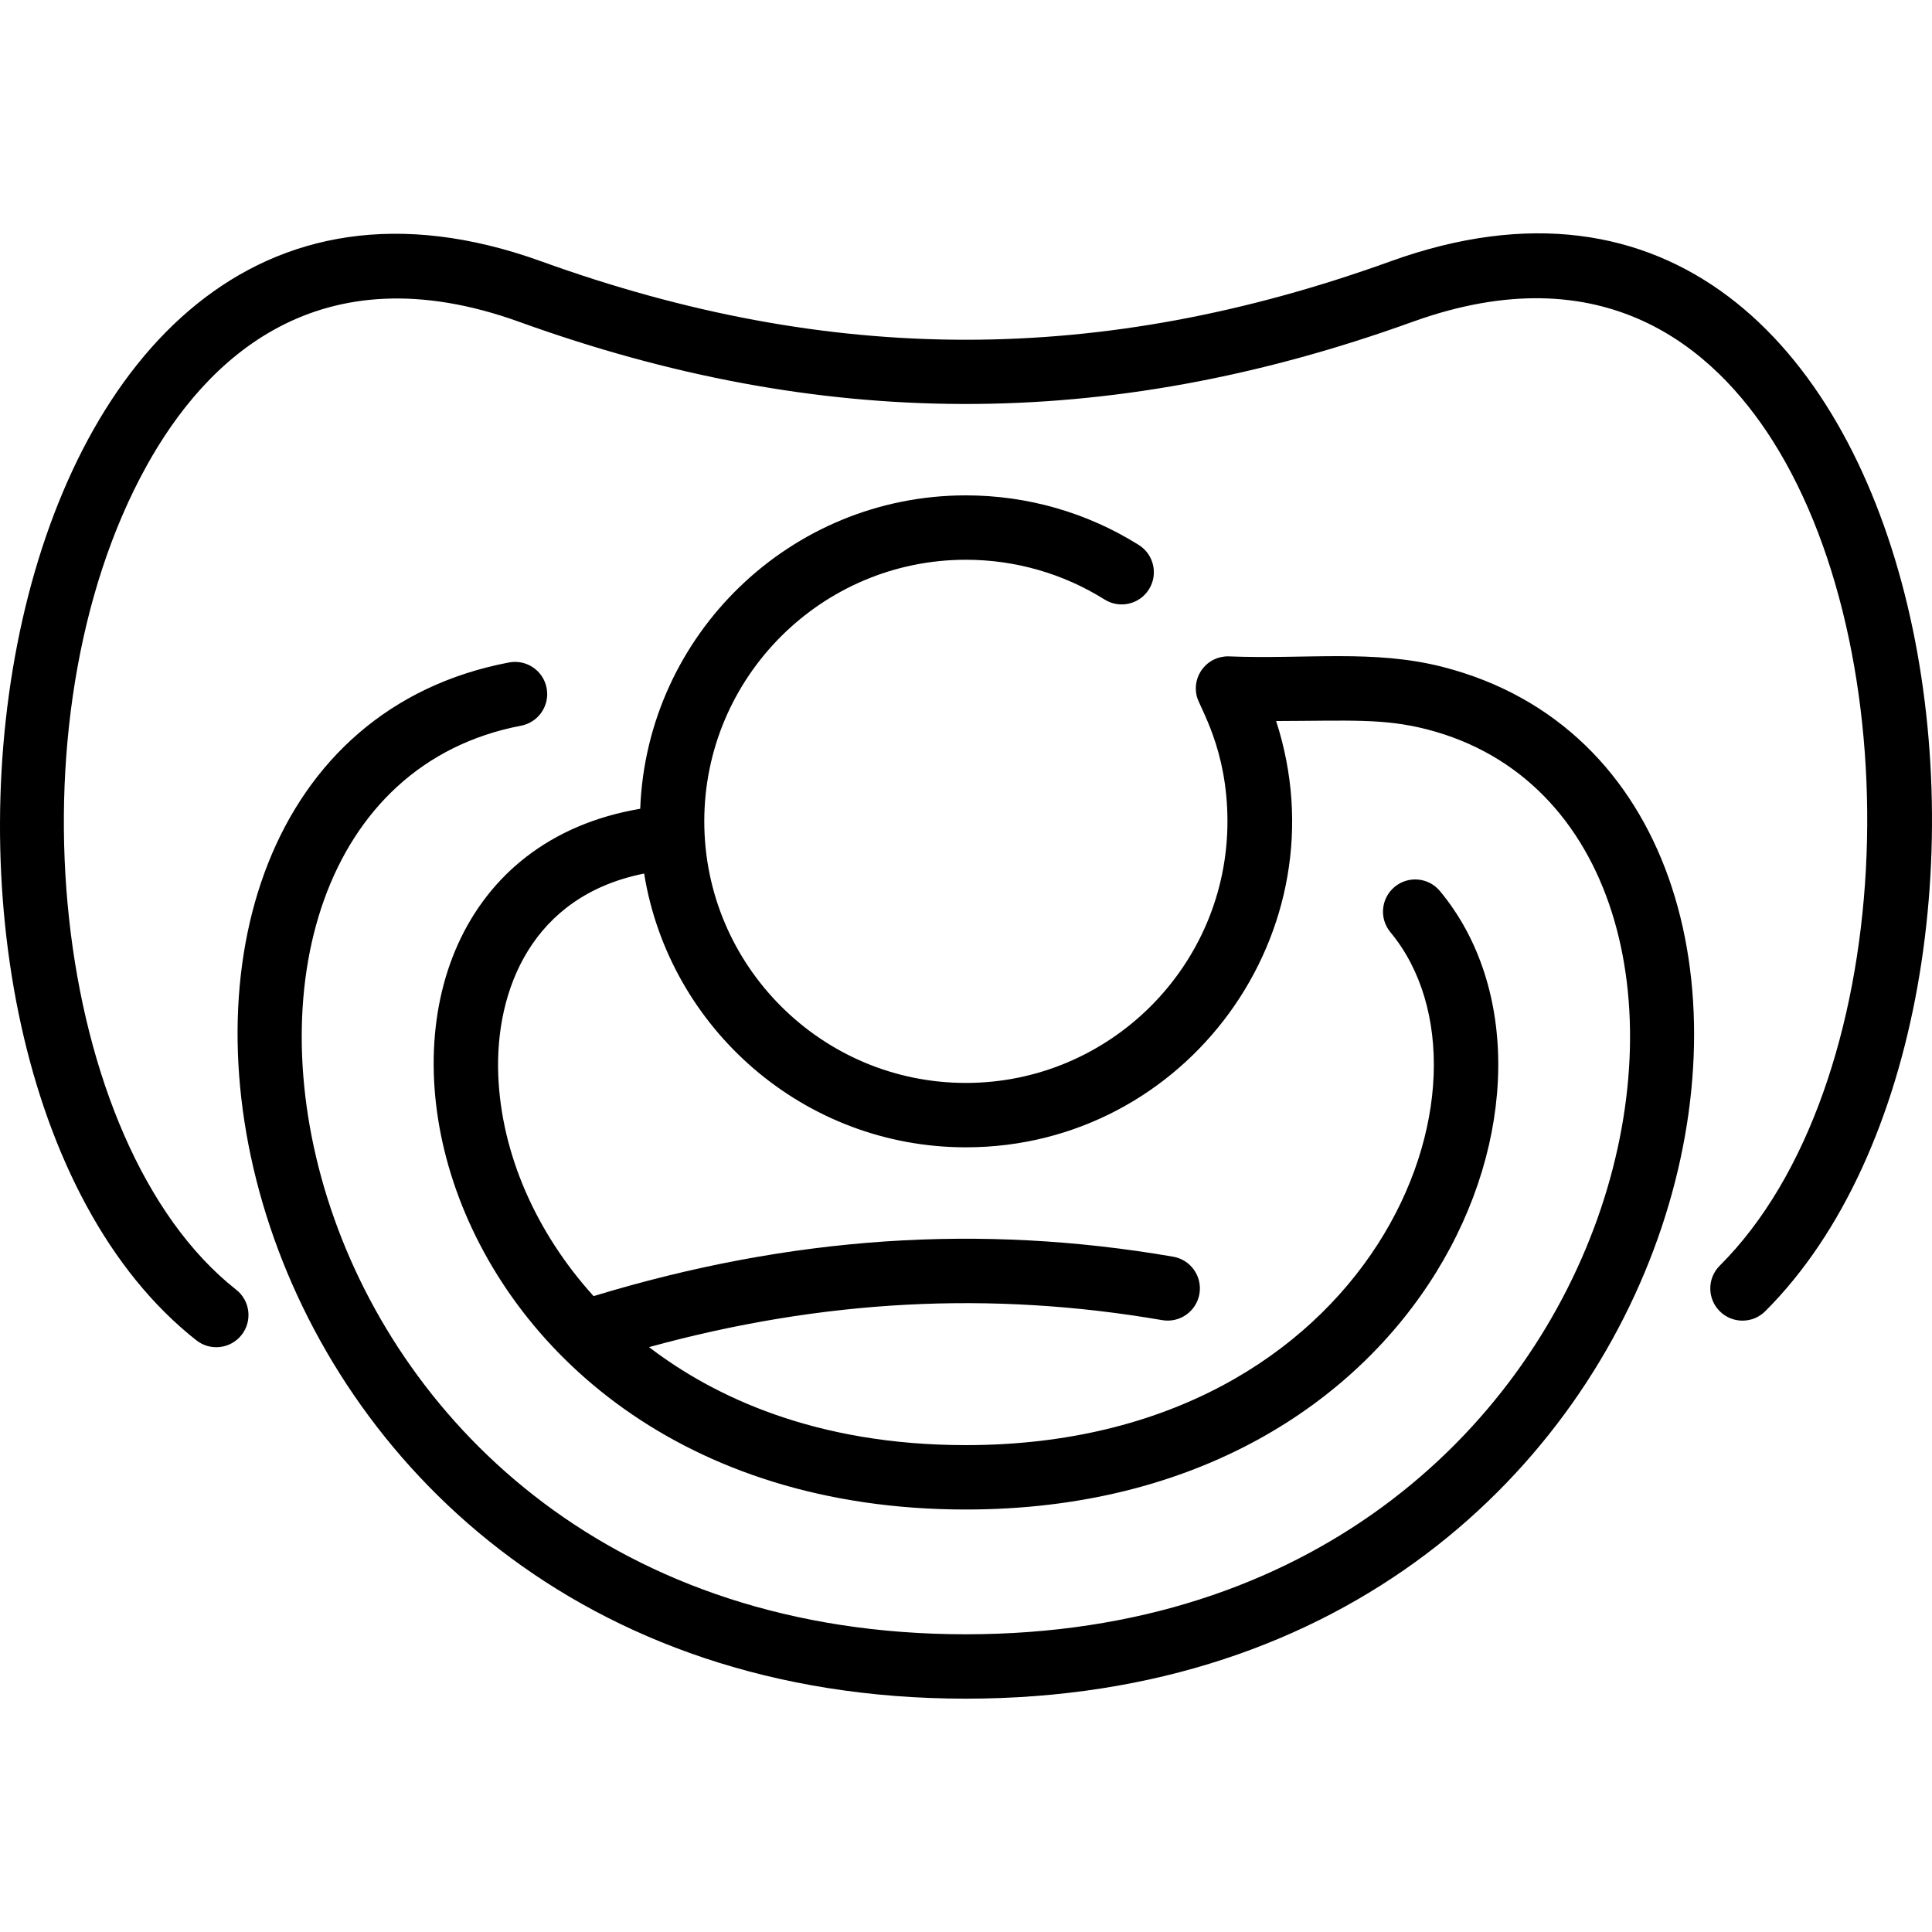
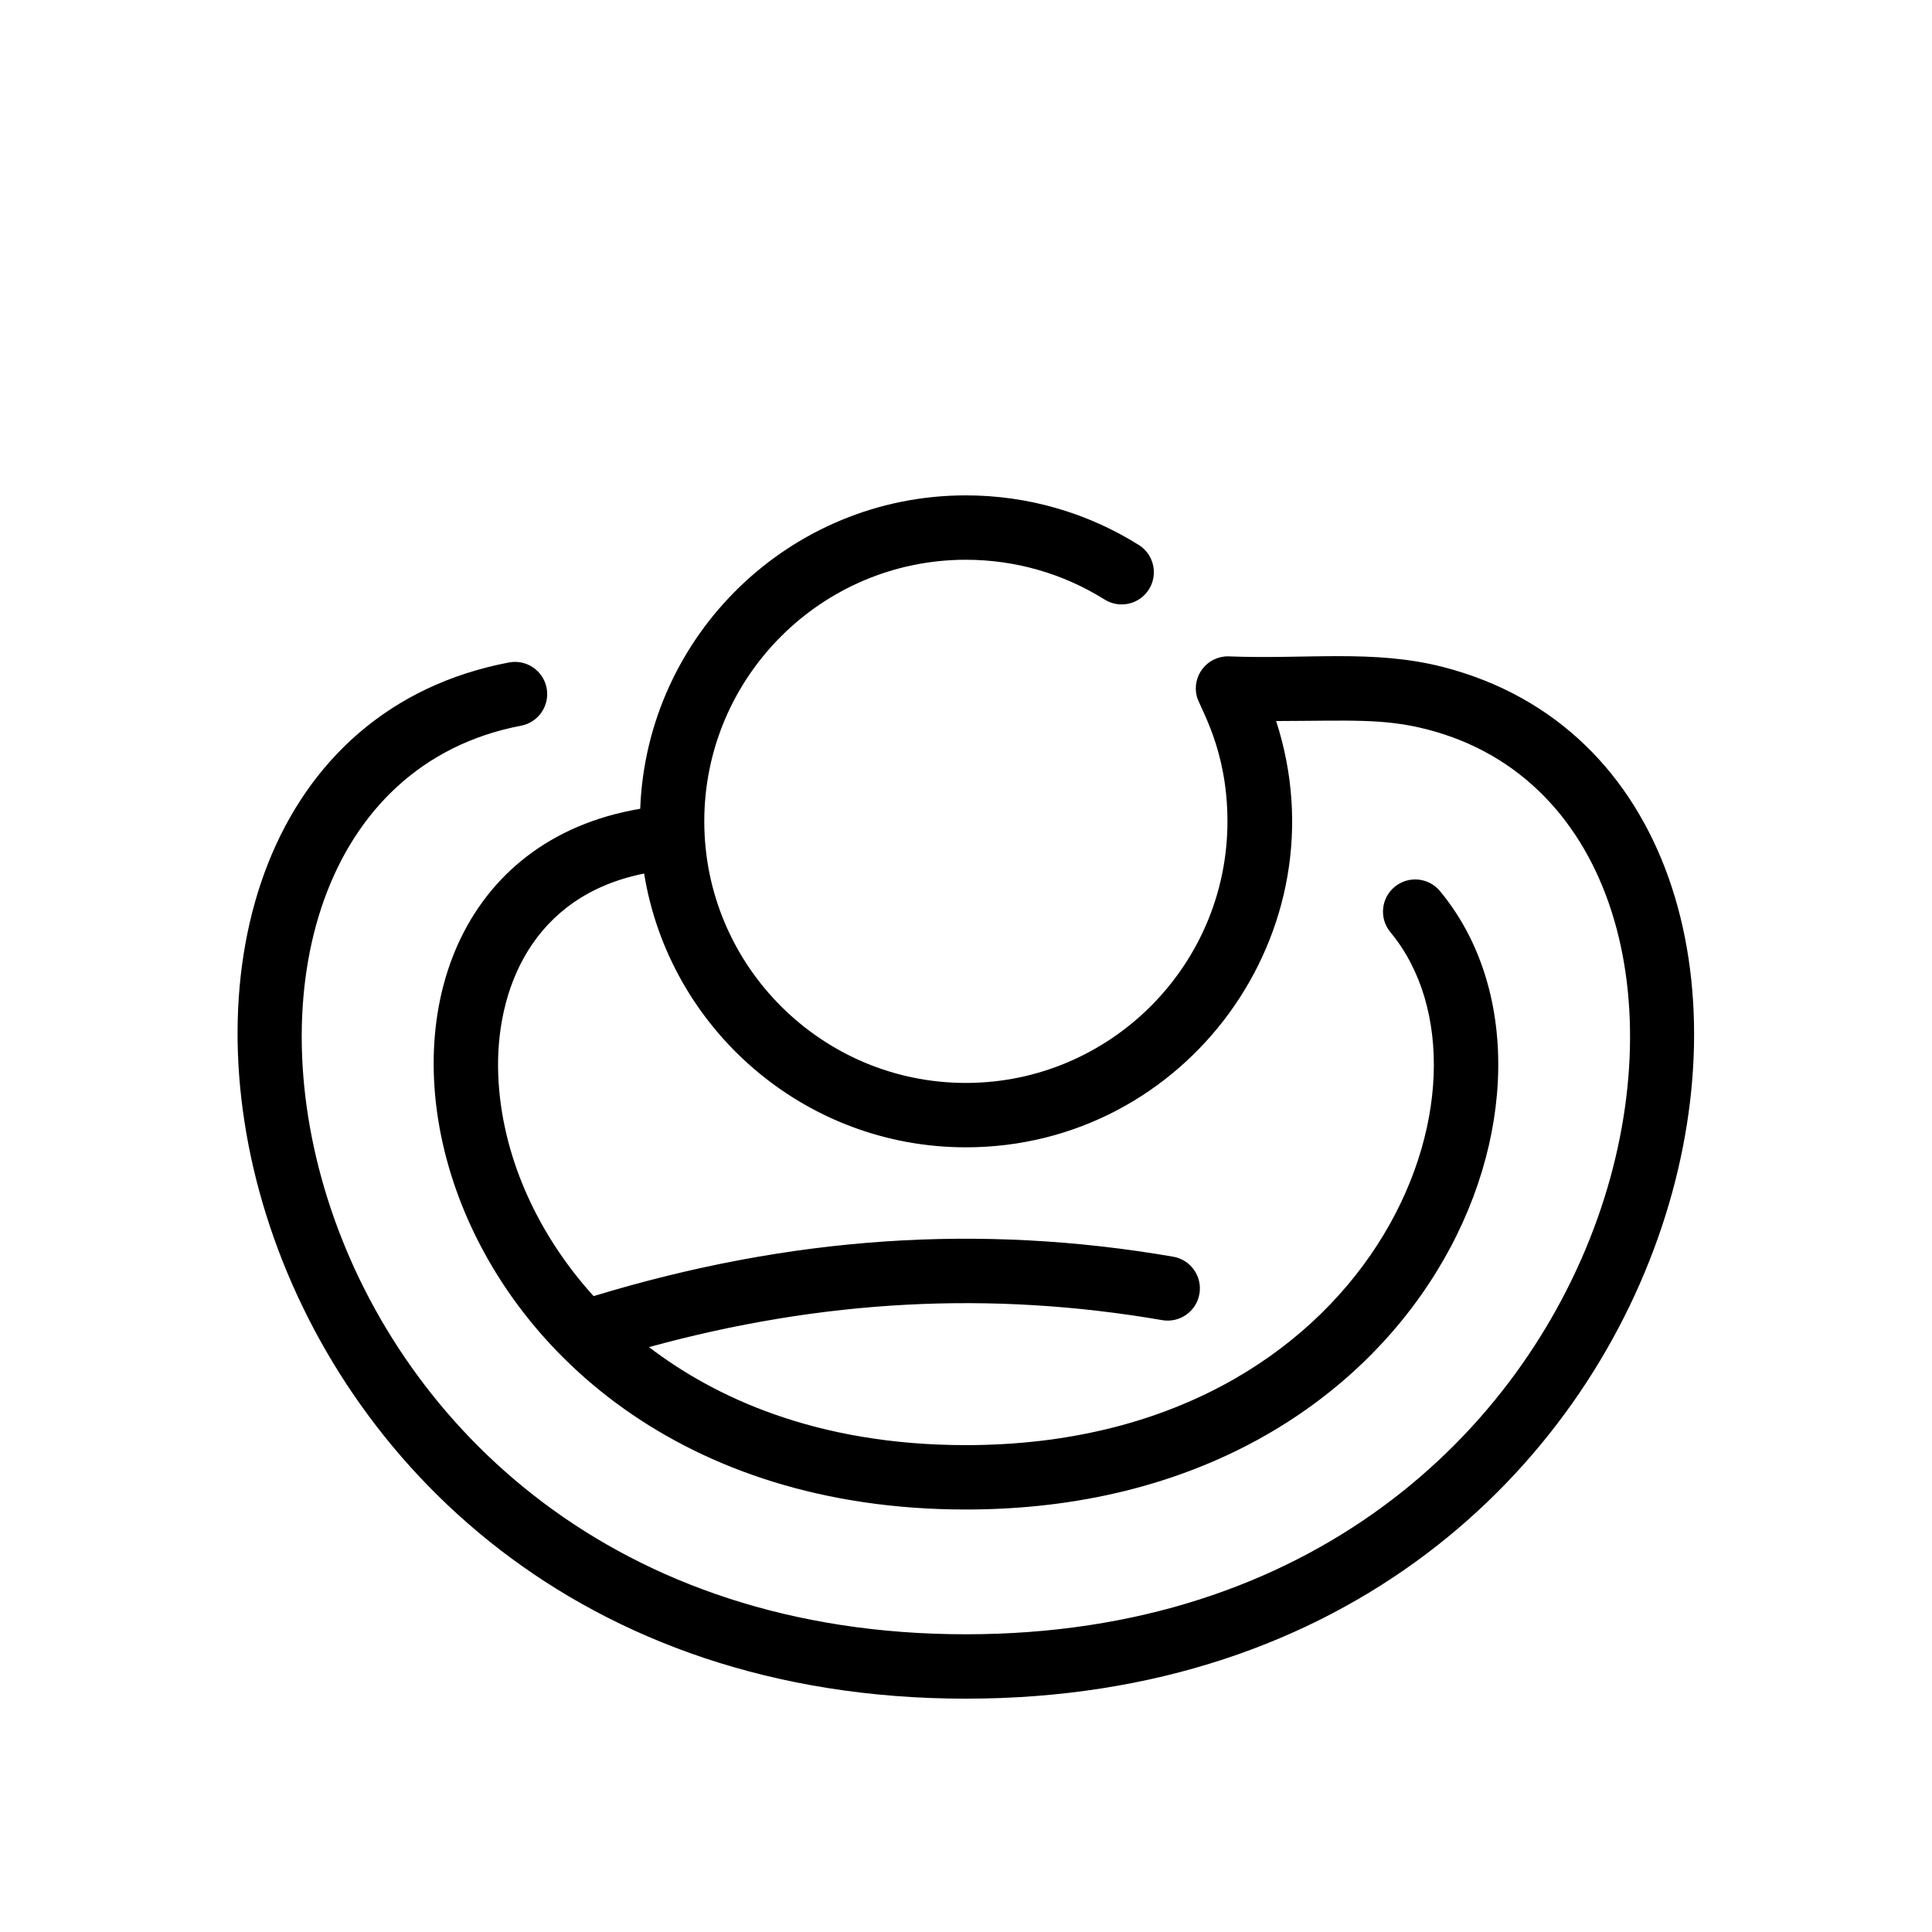
<svg xmlns="http://www.w3.org/2000/svg" id="Layer_1" enable-background="new 0 0 480.069 480.069" height="512" viewBox="0 0 480.069 480.069" width="512">
  <g>
-     <path d="m345.512 64.938c-71.984 25.979-139.038 25.98-211.022 0-141.855-51.206-173.315 199.154-85.694 268.109 3.48 2.738 8.508 2.124 11.234-1.34 2.732-3.472 2.133-8.502-1.34-11.234-45.954-36.165-57.378-141.429-22.223-204.786 14.577-26.271 42.475-53.789 92.592-35.7 74.137 26.759 145.354 27.622 221.886.001 47.618-17.188 74.95 6.544 89.497 29.478 34.968 55.13 31.266 160.76-13.114 205.028-3.129 3.12-3.135 8.186-.015 11.313 3.119 3.13 8.187 3.135 11.313.015 77.959-77.764 45.385-310.876-93.114-260.884z" />
    <path d="m358.609 165.749c-17.281-4.455-33.921-1.877-53.385-2.655-5.272-.065-9.098 4.848-7.852 9.907.707 2.879 7.629 13.006 7.629 31.089 0 35.841-29.159 65-65 65s-65-29.159-65-65 29.159-65 65-65c12.236 0 24.154 3.416 34.466 9.878 3.743 2.348 8.681 1.214 11.026-2.529 2.347-3.744 1.214-8.682-2.53-11.027-12.86-8.061-27.717-12.321-42.962-12.321-43.616 0-79.271 34.657-80.921 77.876-90.158 15.263-60.52 174.122 80.923 174.122 114.791 0 157.493-105.844 117.802-153.671-2.822-3.4-7.865-3.867-11.266-1.047-3.399 2.821-3.868 7.865-1.047 11.266 30.75 37.051-4.123 127.452-105.489 127.452-37.444 0-62.732-12.113-78.731-24.356 43.173-11.835 85.001-14.024 127.521-6.7 4.355.748 8.492-2.172 9.242-6.525.75-4.354-2.171-8.492-6.525-9.242-48.027-8.273-95.155-5.065-144.016 9.799-14.386-15.894-22.917-35.464-23.685-54.83-.843-21.255 8.448-44.651 36.246-50.17 6.229 38.515 39.701 68.025 79.948 68.025 54.828 0 94.015-53.72 77.095-105.925 18.309-.05 26.707-.71 37.518 2.079 93.884 24.203 57.217 224.847-114.609 224.847-174.896 0-209.139-206.956-110.541-225.764 4.341-.827 7.188-5.016 6.361-9.355-.826-4.34-5.011-7.188-9.355-6.361-119.663 22.77-79.038 257.48 113.535 257.48 189.283-.002 232.238-227.044 118.602-256.342z" />
  </g>
</svg>